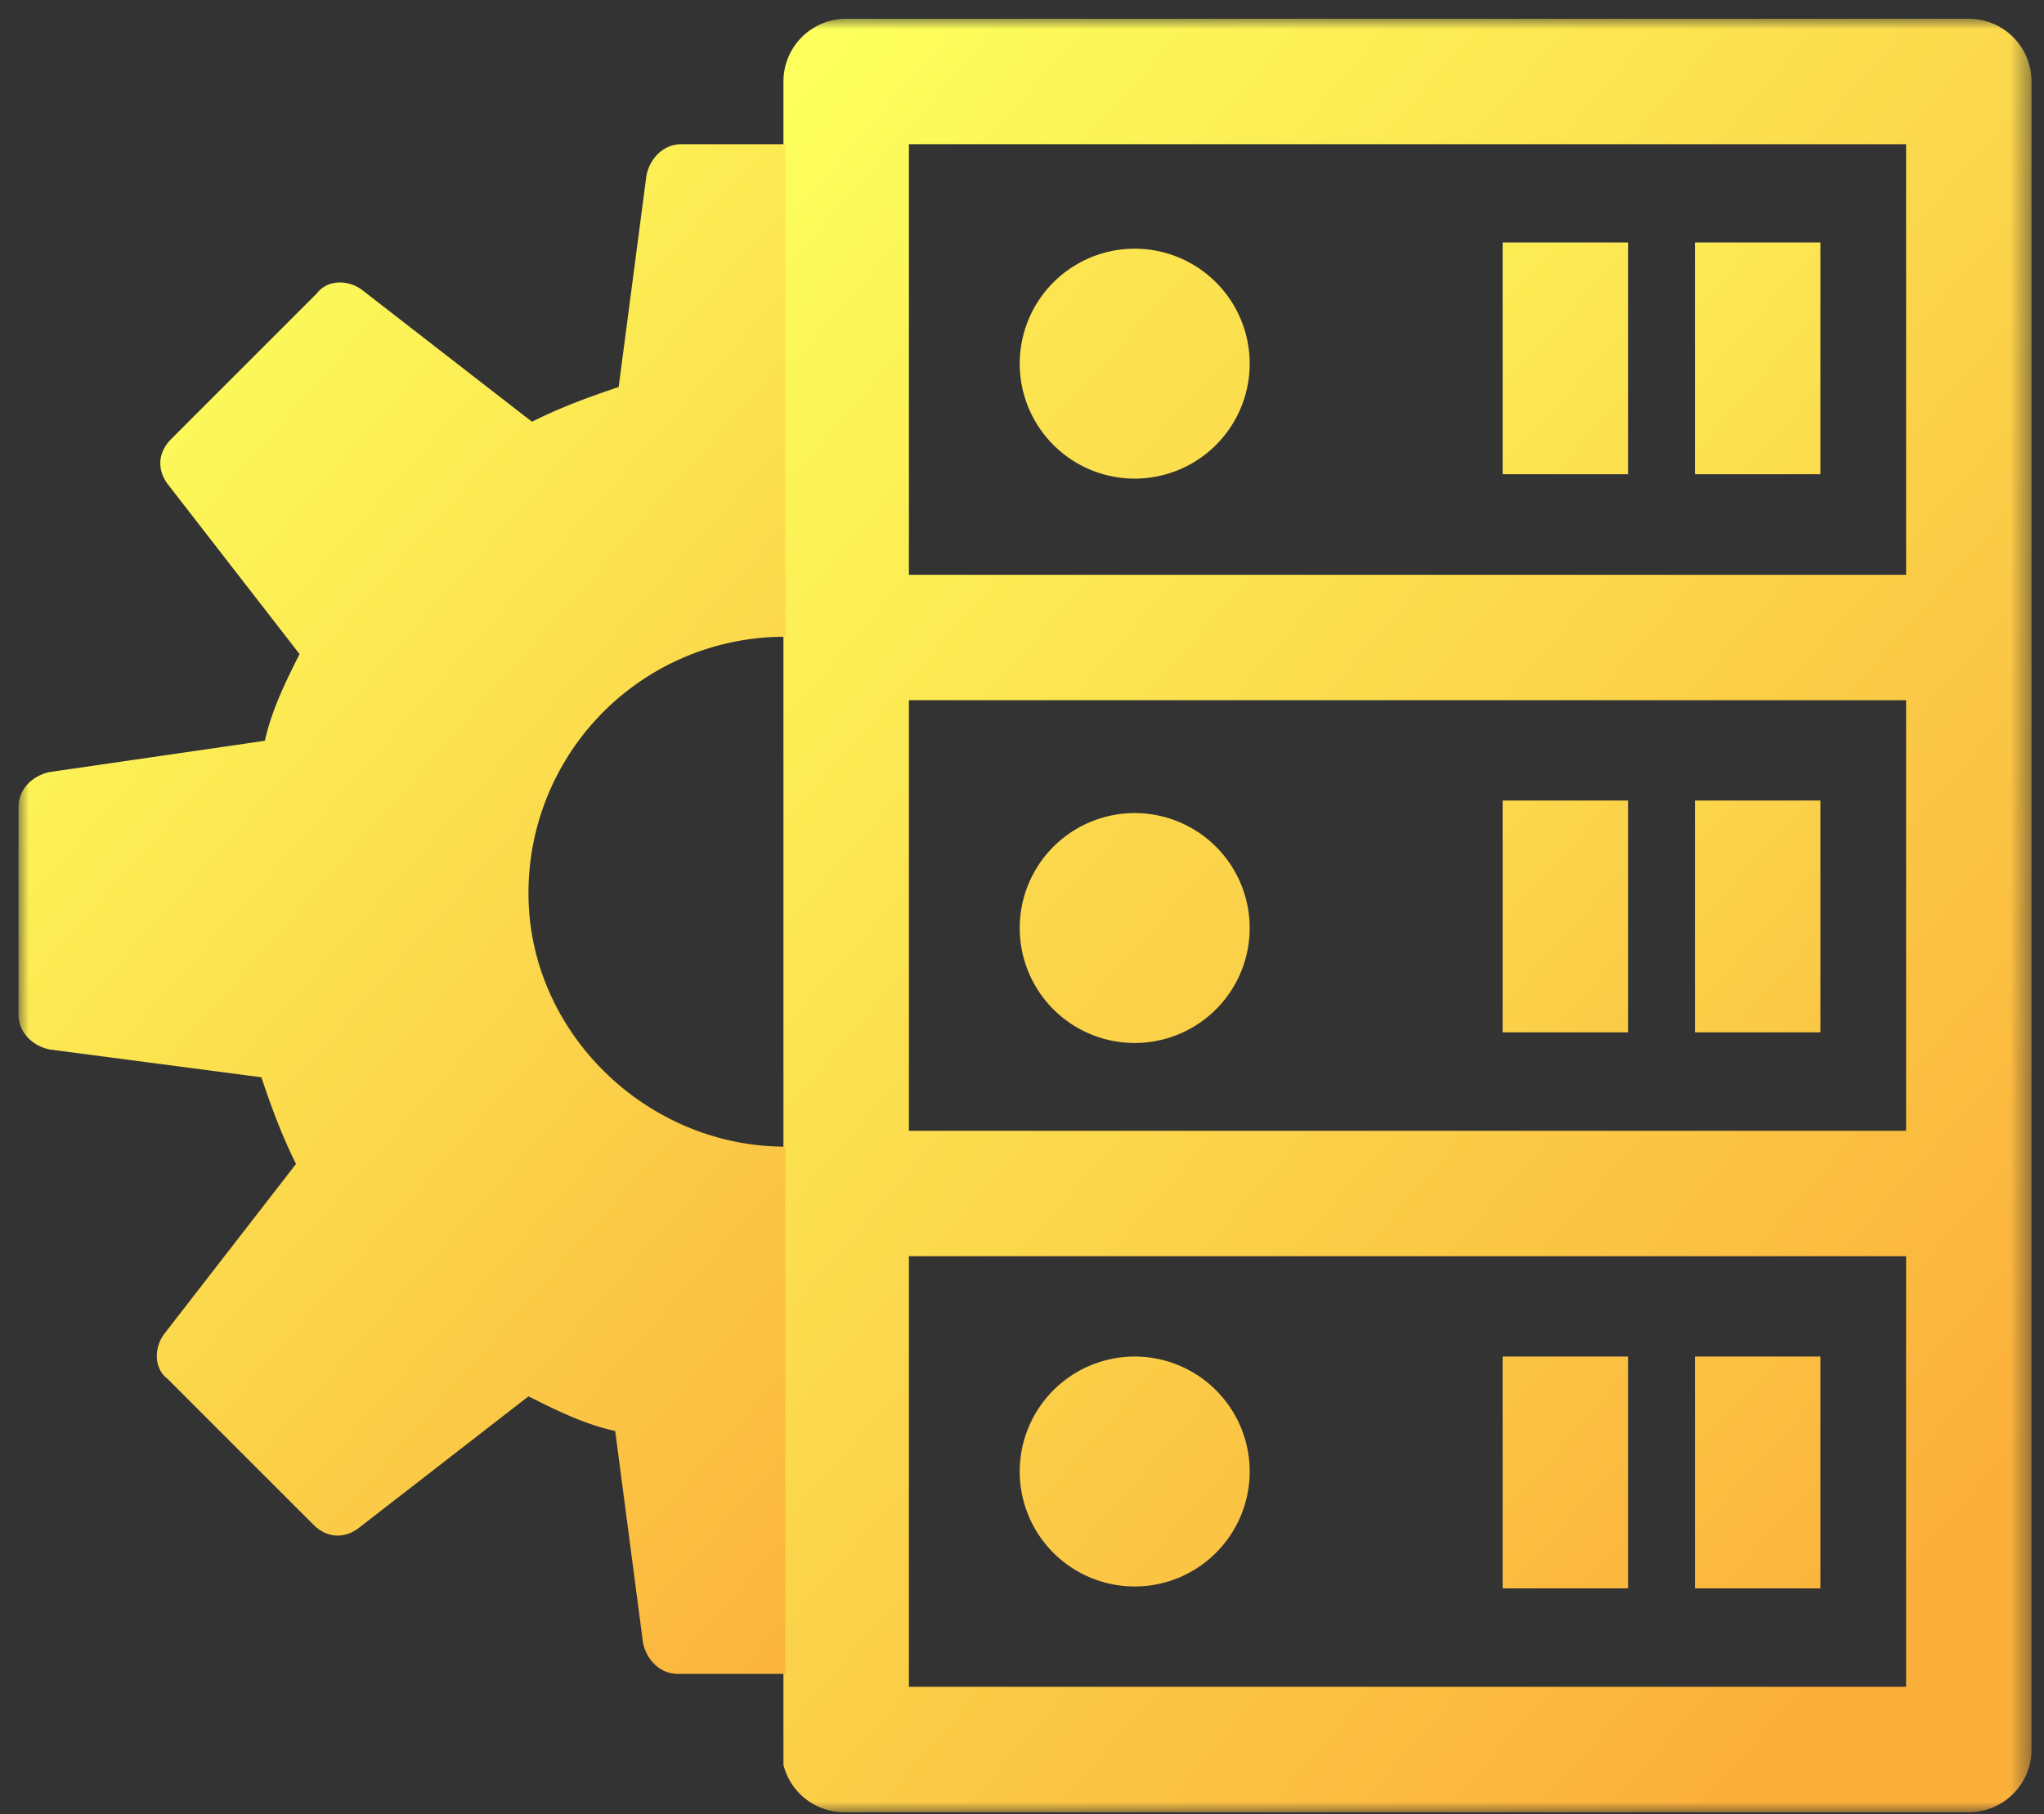
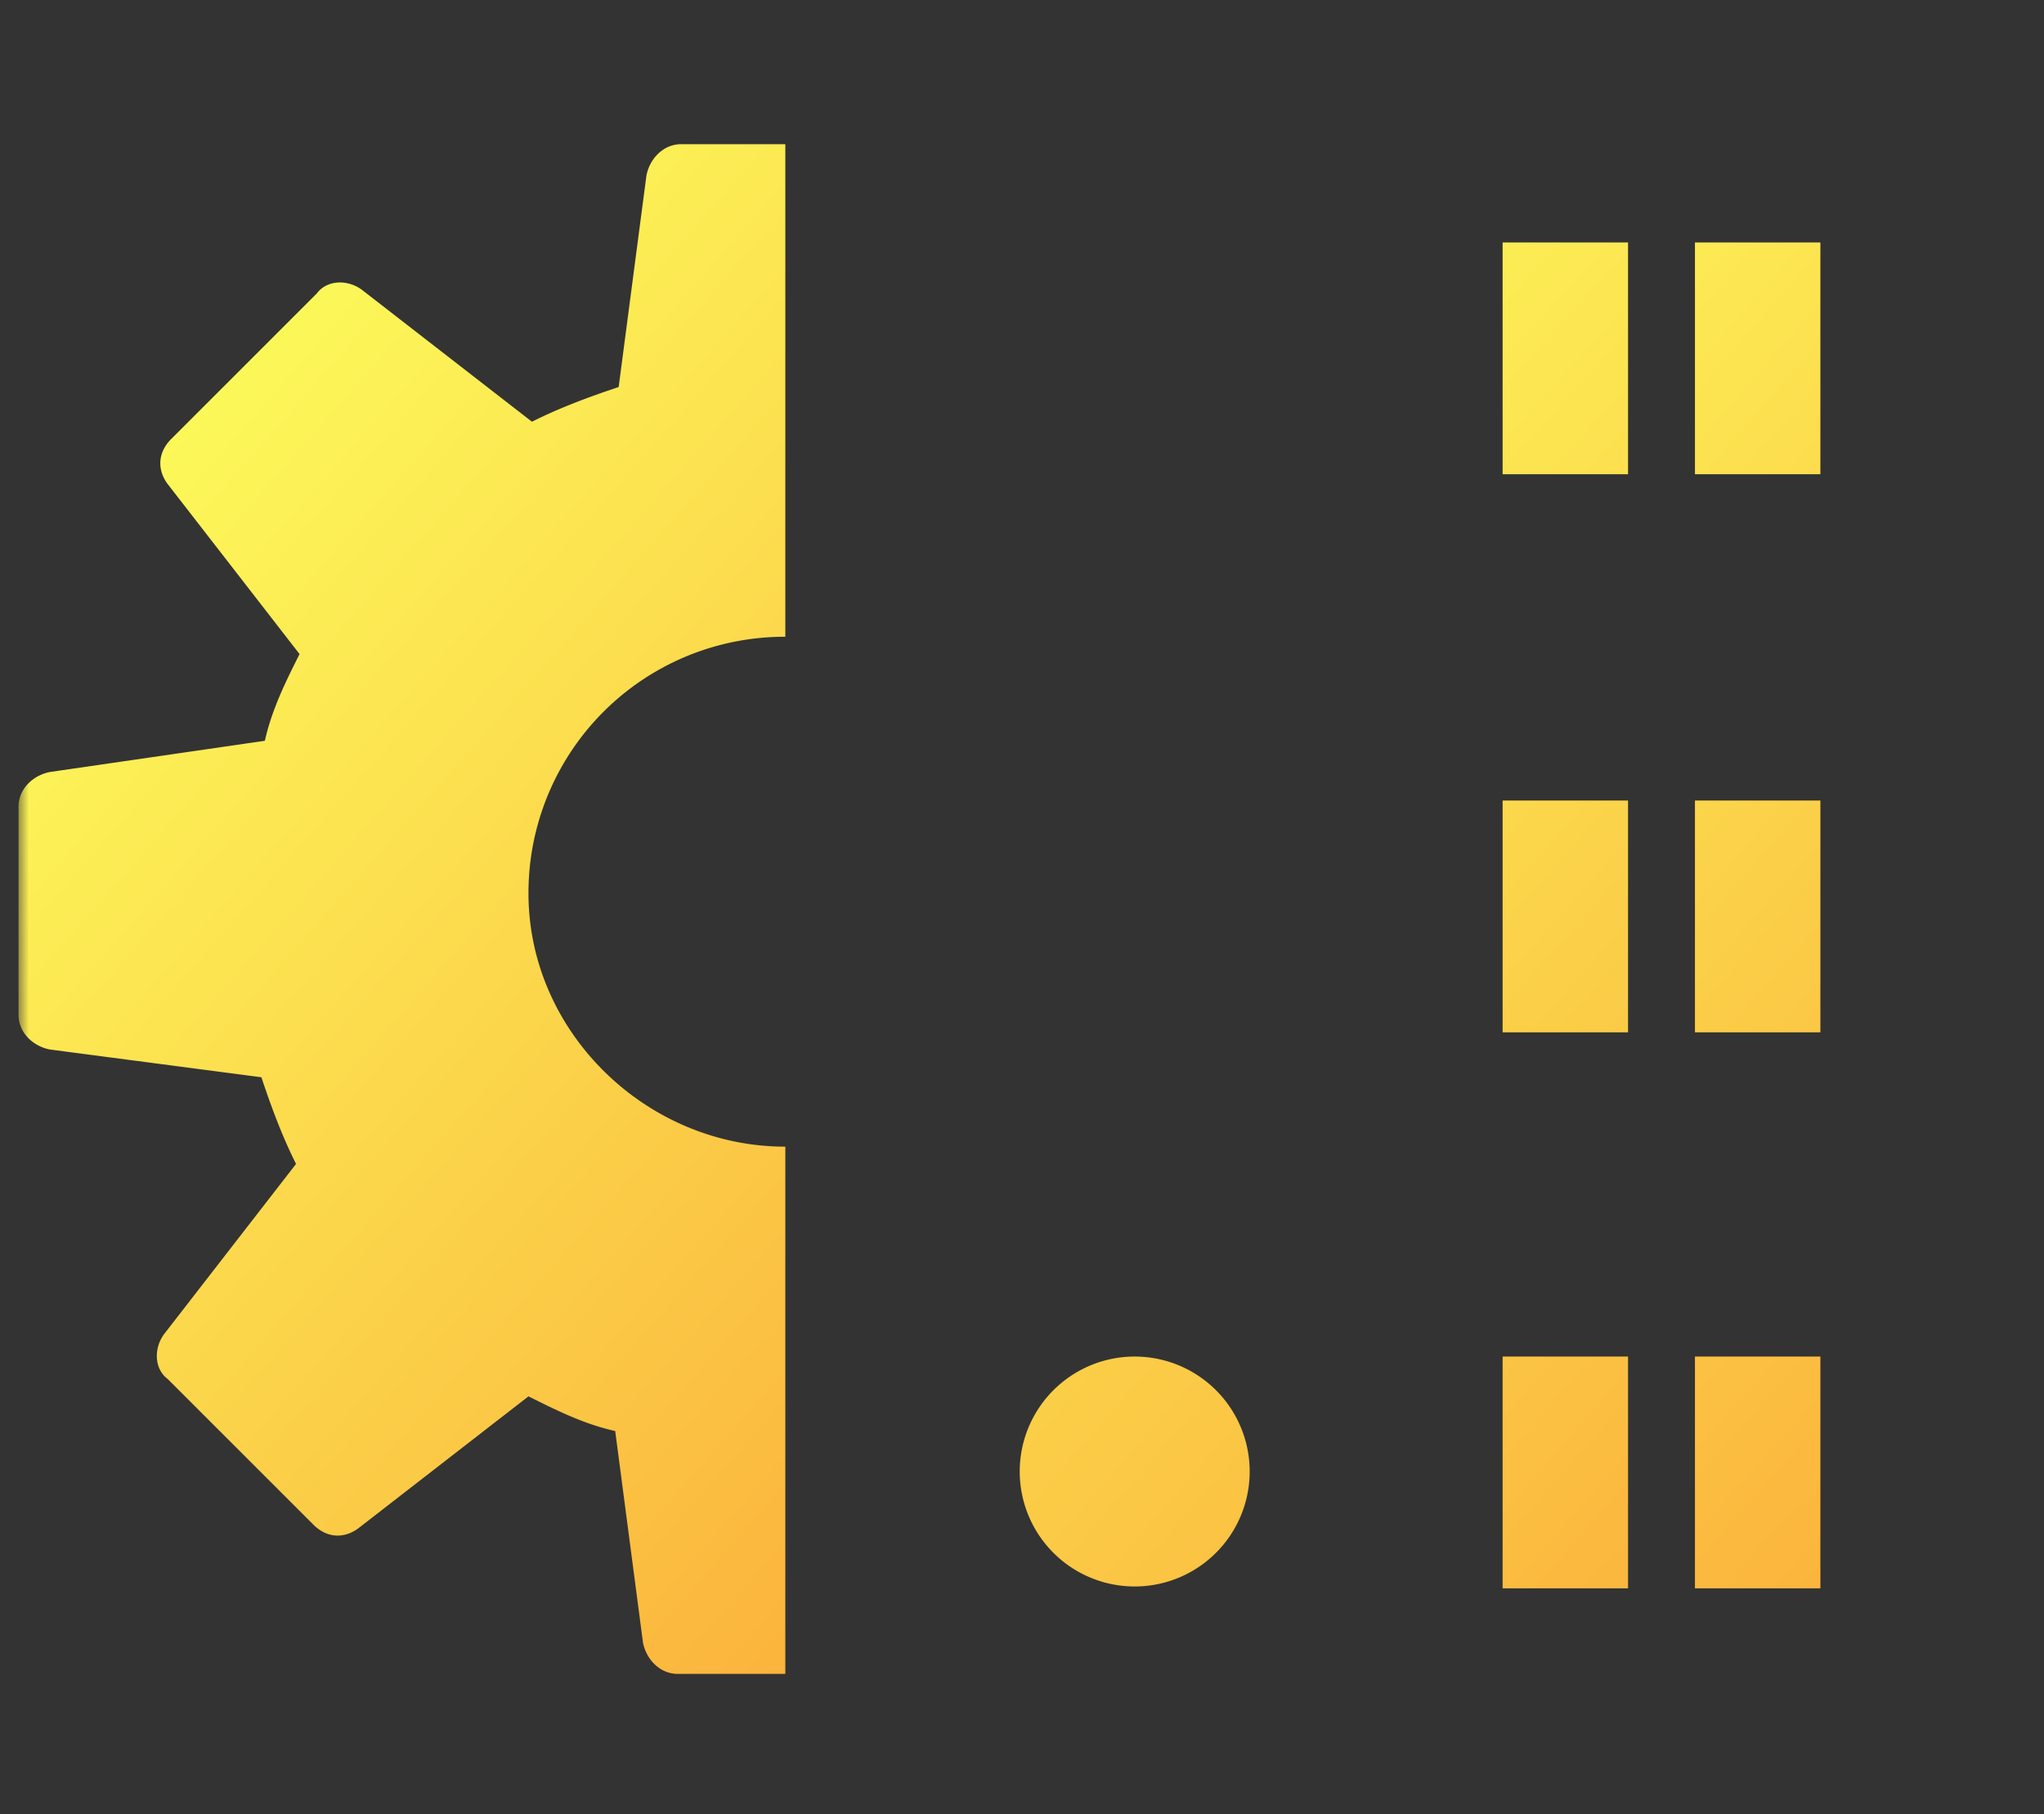
<svg xmlns="http://www.w3.org/2000/svg" xmlns:xlink="http://www.w3.org/1999/xlink" width="98" height="87" viewBox="0 0 98 87">
  <rect x="0" y="0" width="98" height="87" fill="#333333" stroke="none" />
  <defs>
    <linearGradient x1="-274.864%" y1="-51.424%" x2="130.492%" y2="636.537%" id="apbjedhfxa">
      <stop stop-color="#FCFF5C" offset="0%" />
      <stop stop-color="#FBB03B" offset="100%" />
    </linearGradient>
    <linearGradient x1="-315.63%" y1="-40.197%" x2="84.957%" y2="607.549%" id="j3pz7w3mmb">
      <stop stop-color="#FCFF5C" offset="0%" />
      <stop stop-color="#FBB03B" offset="100%" />
    </linearGradient>
    <linearGradient x1="-1.268%" y1="5.721%" x2="74.207%" y2="100%" id="620nmvmvkd">
      <stop stop-color="#FCFF5C" offset="0%" />
      <stop stop-color="#FBB03B" offset="100%" />
    </linearGradient>
    <linearGradient x1="-284.749%" y1="-293.52%" x2="133.956%" y2="396.467%" id="6zjen5y2qf">
      <stop stop-color="#FCFF5C" offset="0%" />
      <stop stop-color="#FBB03B" offset="100%" />
    </linearGradient>
    <linearGradient x1="-331.976%" y1="-283.147%" x2="80.502%" y2="386.648%" id="t9qz8m46fg">
      <stop stop-color="#FCFF5C" offset="0%" />
      <stop stop-color="#FBB03B" offset="100%" />
    </linearGradient>
    <linearGradient x1="-287.717%" y1="-521.206%" x2="133.036%" y2="157.923%" id="u0qekvw1hh">
      <stop stop-color="#FCFF5C" offset="0%" />
      <stop stop-color="#FBB03B" offset="100%" />
    </linearGradient>
    <linearGradient x1="-329.889%" y1="-541.01%" x2="90.779%" y2="161.084%" id="3pgx4cyupi">
      <stop stop-color="#FCFF5C" offset="0%" />
      <stop stop-color="#FBB03B" offset="100%" />
    </linearGradient>
    <linearGradient x1="-246.813%" y1="-342.946%" x2="282.653%" y2="117.359%" id="brsfzkx1qj">
      <stop stop-color="#FCFF5C" offset="0%" />
      <stop stop-color="#FBB03B" offset="100%" />
    </linearGradient>
    <linearGradient x1="-394.91%" y1="-302.921%" x2="377.427%" y2="395.526%" id="10dsue04pk">
      <stop stop-color="#FCFF5C" offset="0%" />
      <stop stop-color="#FBB03B" offset="100%" />
    </linearGradient>
    <linearGradient x1="-371.801%" y1="-63.556%" x2="388.586%" y2="642.445%" id="3h0u0c6tnl">
      <stop stop-color="#FCFF5C" offset="0%" />
      <stop stop-color="#FBB03B" offset="100%" />
    </linearGradient>
    <linearGradient x1="39.34%" y1="-4.668%" x2="102.054%" y2="105.846%" id="ty432g4f2m">
      <stop stop-color="#FCFF5C" offset="0%" />
      <stop stop-color="#FBB03B" offset="100%" />
    </linearGradient>
    <path id="fj2p5850dc" d="M0 86h96.514V0H0z" />
  </defs>
  <g fill="none" fill-rule="evenodd">
    <path fill="url(#apbjedhfxa)" d="M71.155 21.84h6.014V10.726h-6.014z" transform="translate(.888 .9)" />
    <path fill="url(#j3pz7w3mmb)" d="M80.377 21.84h6.014V10.726h-6.014z" transform="translate(.888 .9)" />
    <g transform="translate(.888 .9)">
      <mask id="2hsvqdmkle" fill="#fff">
        <use xlink:href="#fj2p5850dc" />
      </mask>
-       <path d="M42.69 26.662H90.5V6.014H42.69v20.648zm0 26.662H90.5V32.676H42.69v20.648zm0 26.662H90.5V59.338H42.69v20.648zM39.681 0a3.007 3.007 0 0 0-3.007 3.007V83.725A3.002 3.002 0 0 0 39.582 86h53.925a3.007 3.007 0 0 0 3.007-3.007V3.007A3.007 3.007 0 0 0 93.507 0H39.682z" fill="url(#620nmvmvkd)" mask="url(#2hsvqdmkle)" />
      <path fill="url(#6zjen5y2qf)" mask="url(#2hsvqdmkle)" d="M71.155 48.603h6.014V37.487h-6.014z" />
      <path fill="url(#t9qz8m46fg)" mask="url(#2hsvqdmkle)" d="M80.377 48.603h6.014V37.487h-6.014z" />
      <path fill="url(#u0qekvw1hh)" mask="url(#2hsvqdmkle)" d="M71.155 75.265h6.014V64.149h-6.014z" />
      <path fill="url(#3pgx4cyupi)" mask="url(#2hsvqdmkle)" d="M80.377 75.265h6.014V64.149h-6.014z" />
      <path d="M59.028 69.662a5.512 5.512 0 1 0-11.025 0 5.512 5.512 0 0 0 11.025 0z" fill="url(#brsfzkx1qj)" mask="url(#2hsvqdmkle)" />
-       <path d="M59.028 43.601a5.512 5.512 0 1 0-11.025 0 5.512 5.512 0 0 0 11.025 0z" fill="url(#10dsue04pk)" mask="url(#2hsvqdmkle)" />
-       <path d="M59.028 16.538a5.512 5.512 0 1 0-11.025 0 5.512 5.512 0 0 0 11.025 0z" fill="url(#3h0u0c6tnl)" mask="url(#2hsvqdmkle)" />
      <path d="M36.765 54.084h-.007c-6.652 0-12.308-5.492-12.308-12.143a12.28 12.28 0 0 1 12.308-12.307h.007V6.014h-4.996c-.833 0-1.498.668-1.663 1.498l-1.332 10.146c-1.495.5-2.826.998-4.158 1.664l-8.15-6.323c-.664-.497-1.662-.497-2.162.168L7.32 20.152c-.665.666-.665 1.498-.166 2.163l6.32 8.149c-.667 1.33-1.33 2.662-1.663 4.158L1.498 36.12C.665 36.287 0 36.953 0 37.783v9.981c0 .828.665 1.496 1.498 1.661l10.146 1.332c.5 1.496.999 2.828 1.661 4.156l-6.318 8.15c-.499.666-.499 1.665.166 2.164l6.985 6.985c.666.665 1.498.665 2.161.168l8.151-6.322c1.33.664 2.66 1.332 4.158 1.663l1.332 10.146c.166.831.83 1.499 1.662 1.499h5.163V54.084z" fill="url(#ty432g4f2m)" mask="url(#2hsvqdmkle)" />
    </g>
  </g>
</svg>